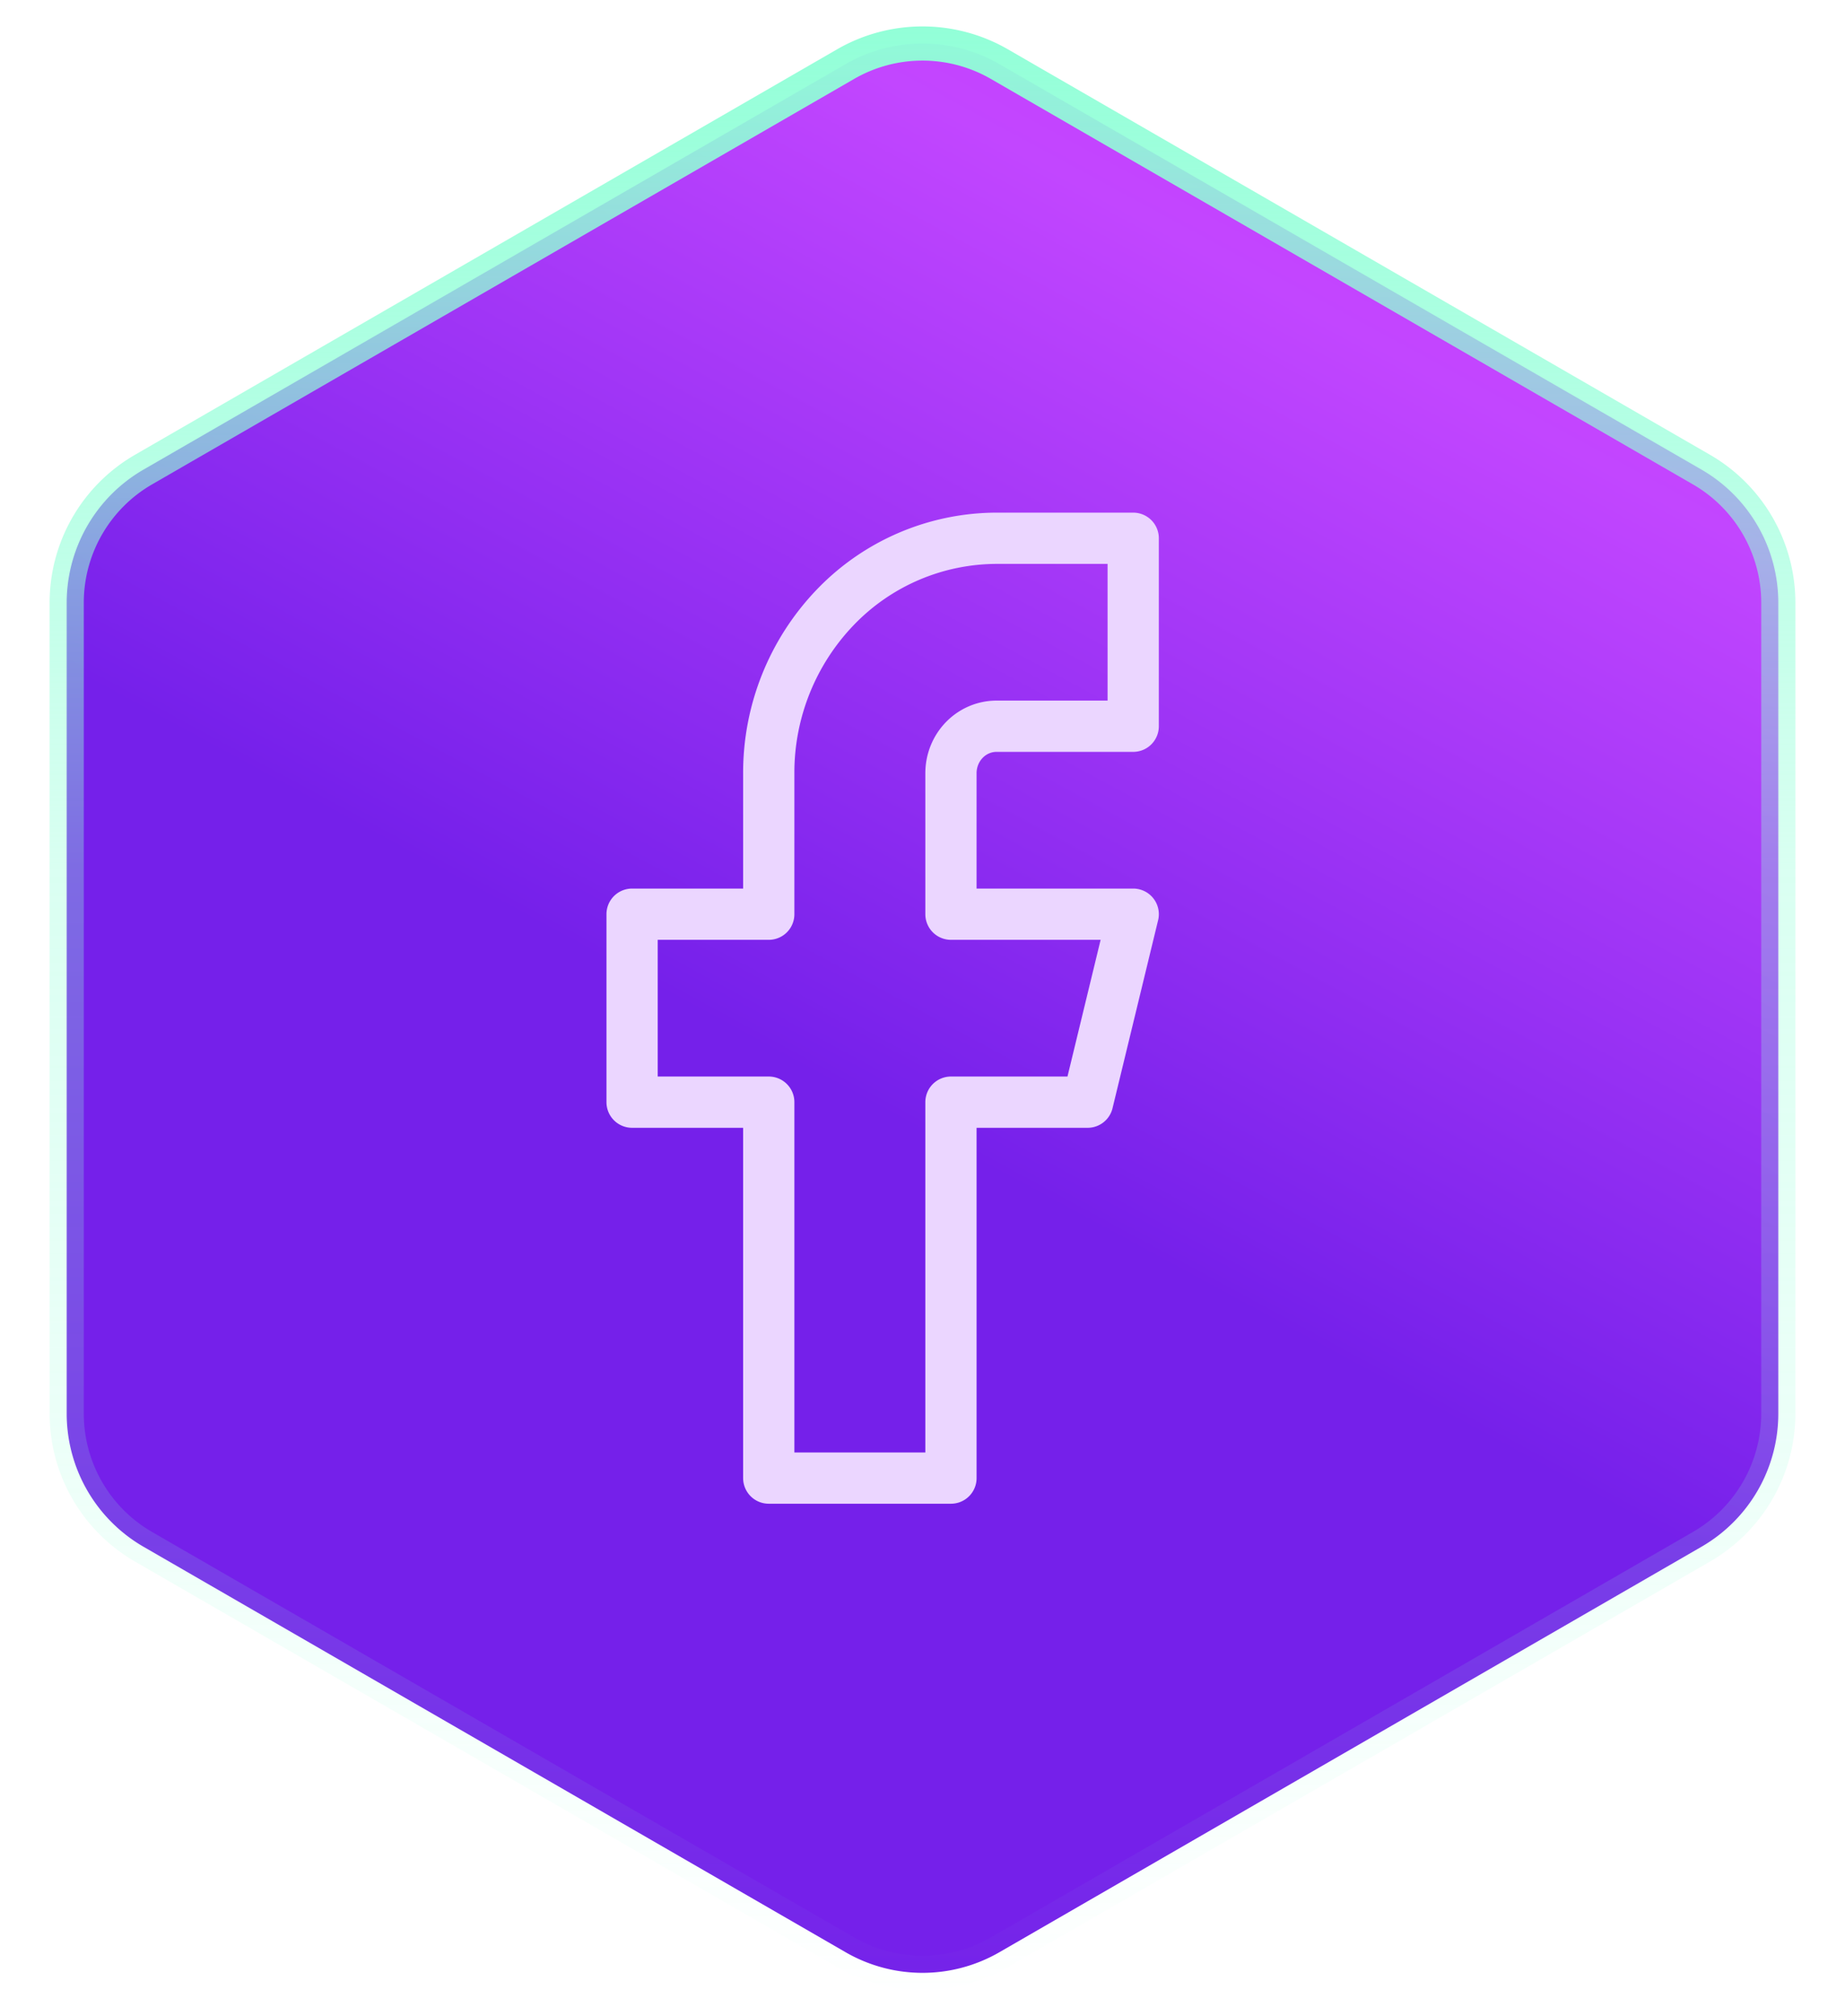
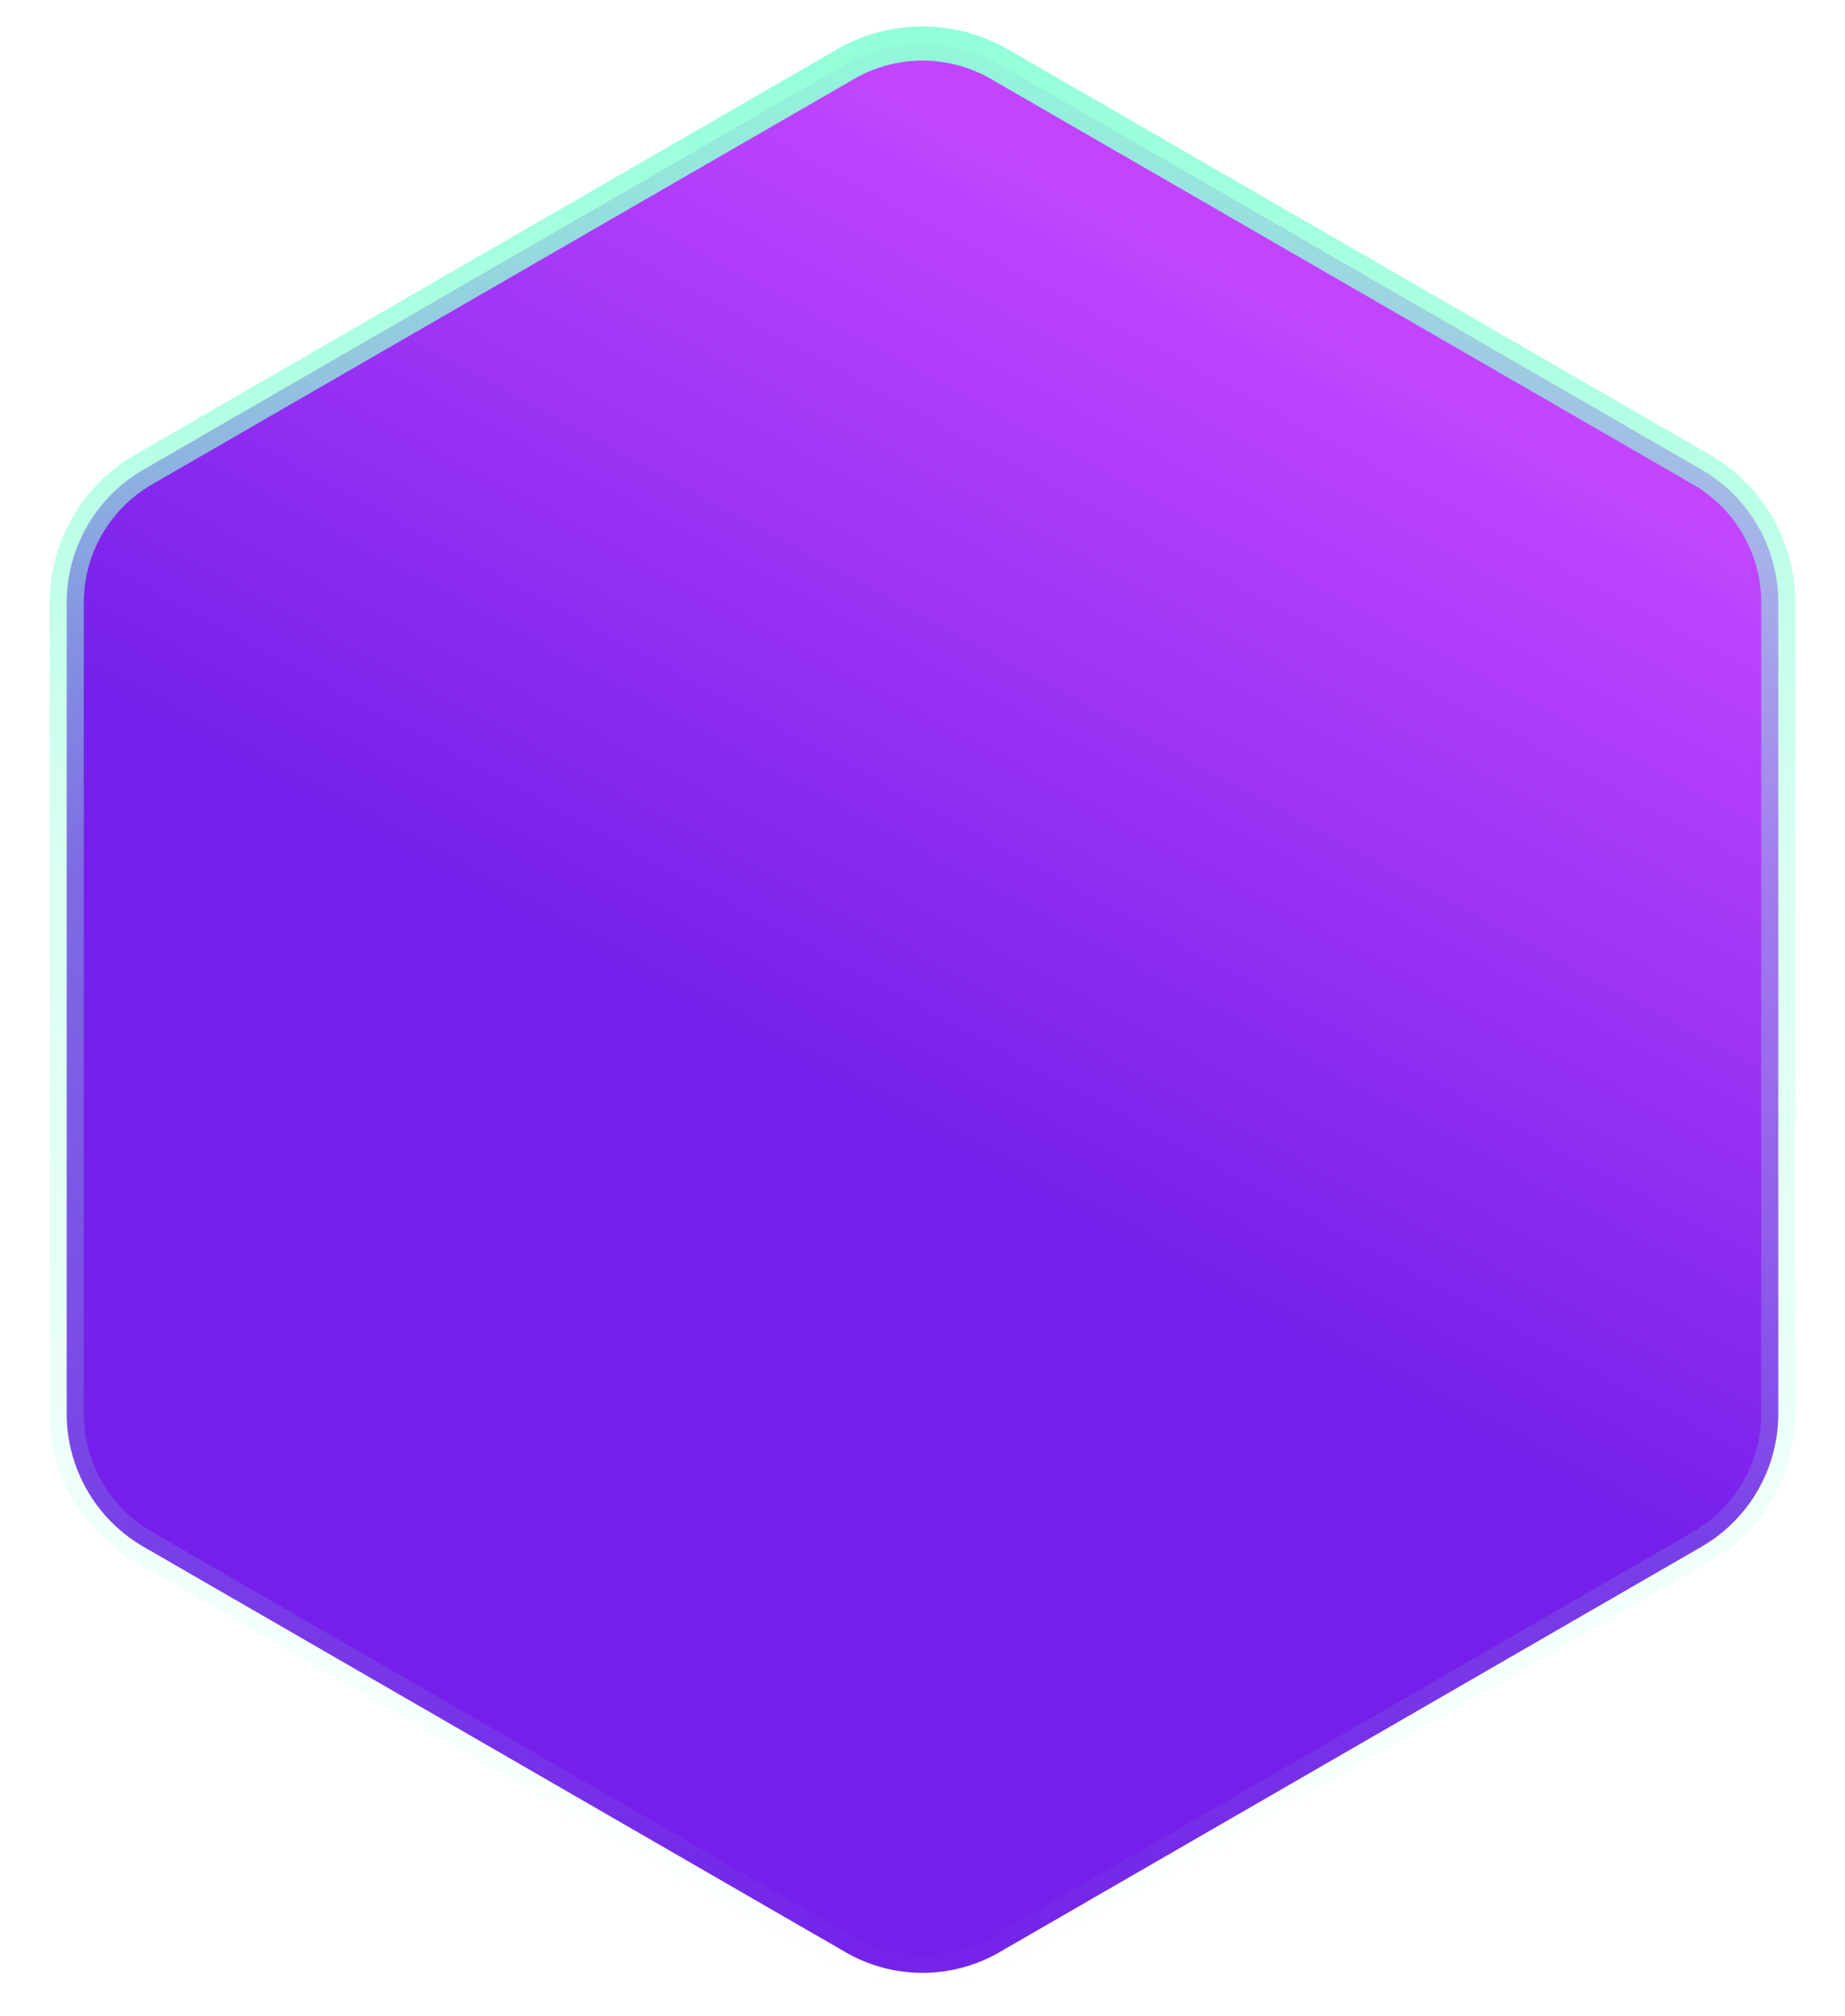
<svg xmlns="http://www.w3.org/2000/svg" width="54" height="59" fill="none">
  <path d="M29.25 1.876 49.798 13.74a4.5 4.5 0 0 1 2.25 3.897v23.726a4.5 4.5 0 0 1-2.25 3.897L29.25 57.124a4.5 4.5 0 0 1-4.5 0L4.202 45.26a4.5 4.5 0 0 1-2.25-3.897V17.637a4.5 4.5 0 0 1 2.25-3.897L24.75 1.876a4.5 4.5 0 0 1 4.5 0Z" fill="url(#a)" stroke="url(#b)" />
-   <path d="M33.167 15.75h-4a6.566 6.566 0 0 0-4.714 2.014 6.986 6.986 0 0 0-1.953 4.861v4.125h-4v5.5h4v11h5.333v-11h4l1.334-5.5h-5.334v-4.125c0-.365.14-.714.39-.972s.59-.403.944-.403h4v-5.5Z" stroke="#EBD6FF" stroke-width="1.5" stroke-linecap="round" stroke-linejoin="round" />
  <defs>
    <linearGradient id="a" x1="41.776" y1="-7.187" x2="21.521" y2="30.244" gradientUnits="userSpaceOnUse">
      <stop stop-color="#D42CFF" />
      <stop offset=".372" stop-color="#C246FF" />
      <stop offset="1" stop-color="#7520EA" />
    </linearGradient>
    <linearGradient id="b" x1="27" y1="0" x2="27" y2="59" gradientUnits="userSpaceOnUse">
      <stop stop-color="#90FFD7" />
      <stop offset=".43" stop-color="#90FFD7" stop-opacity=".34" />
      <stop offset="1" stop-color="#90FFD7" stop-opacity="0" />
    </linearGradient>
  </defs>
</svg>